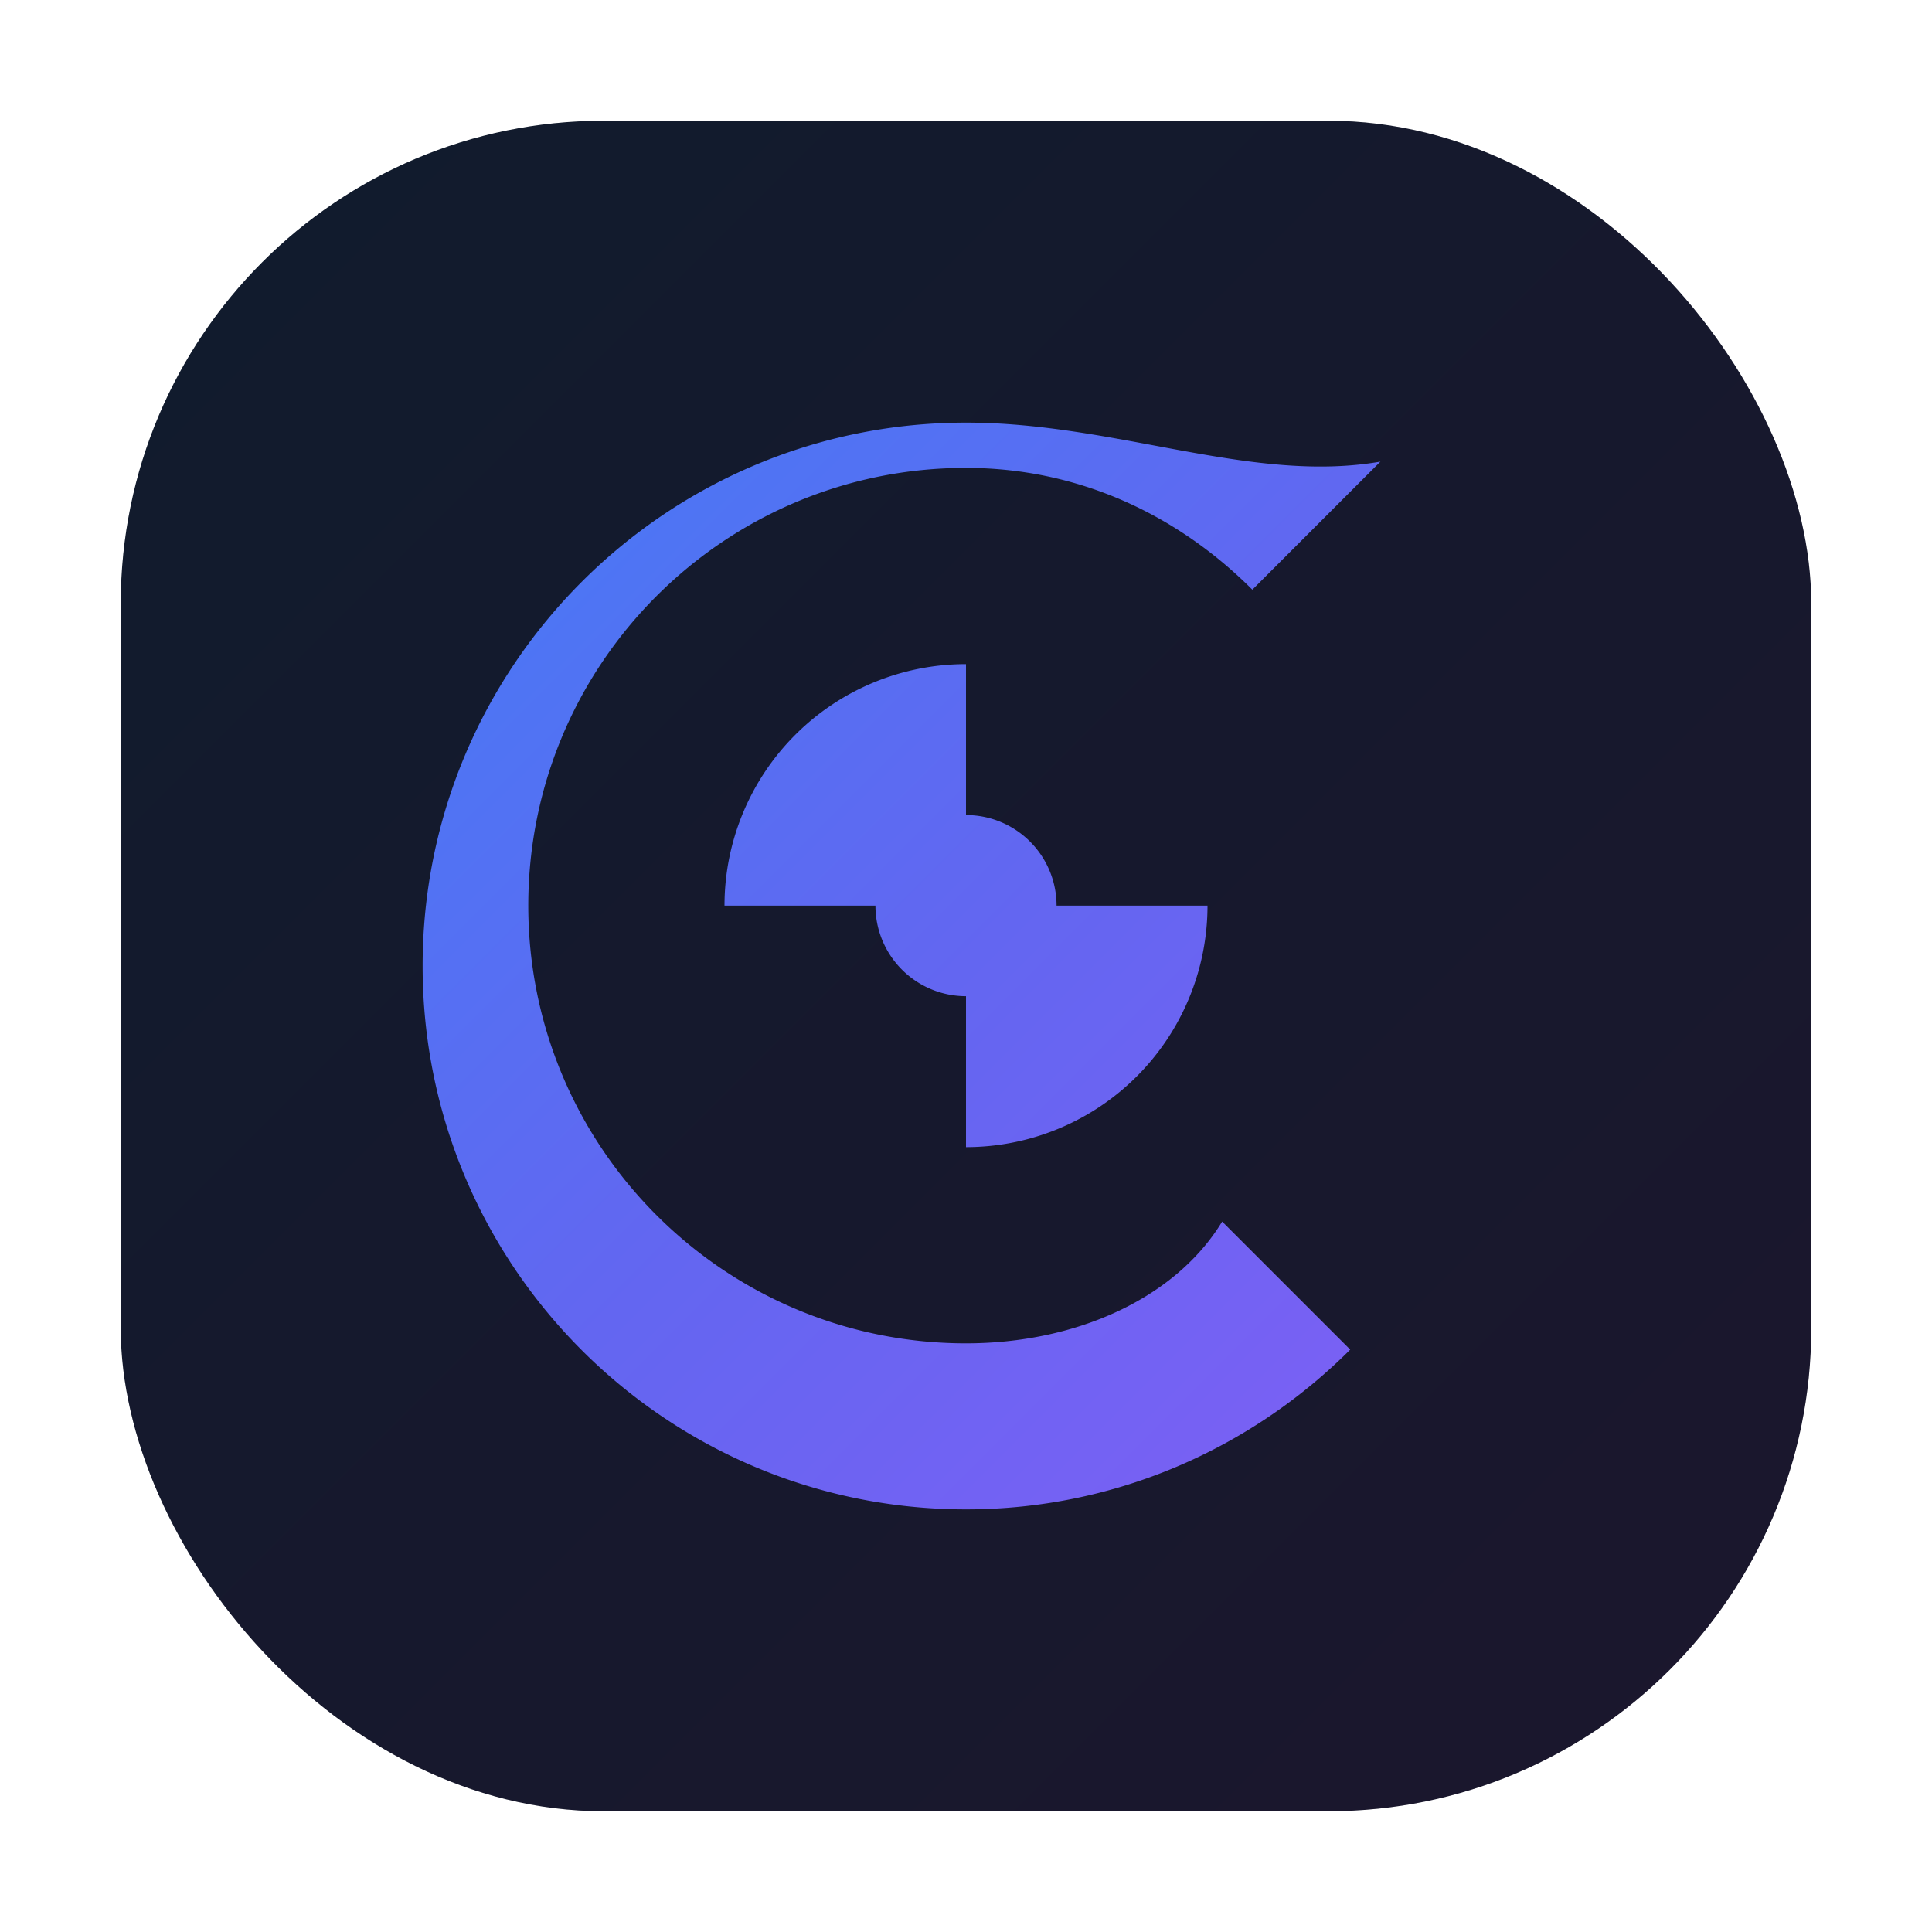
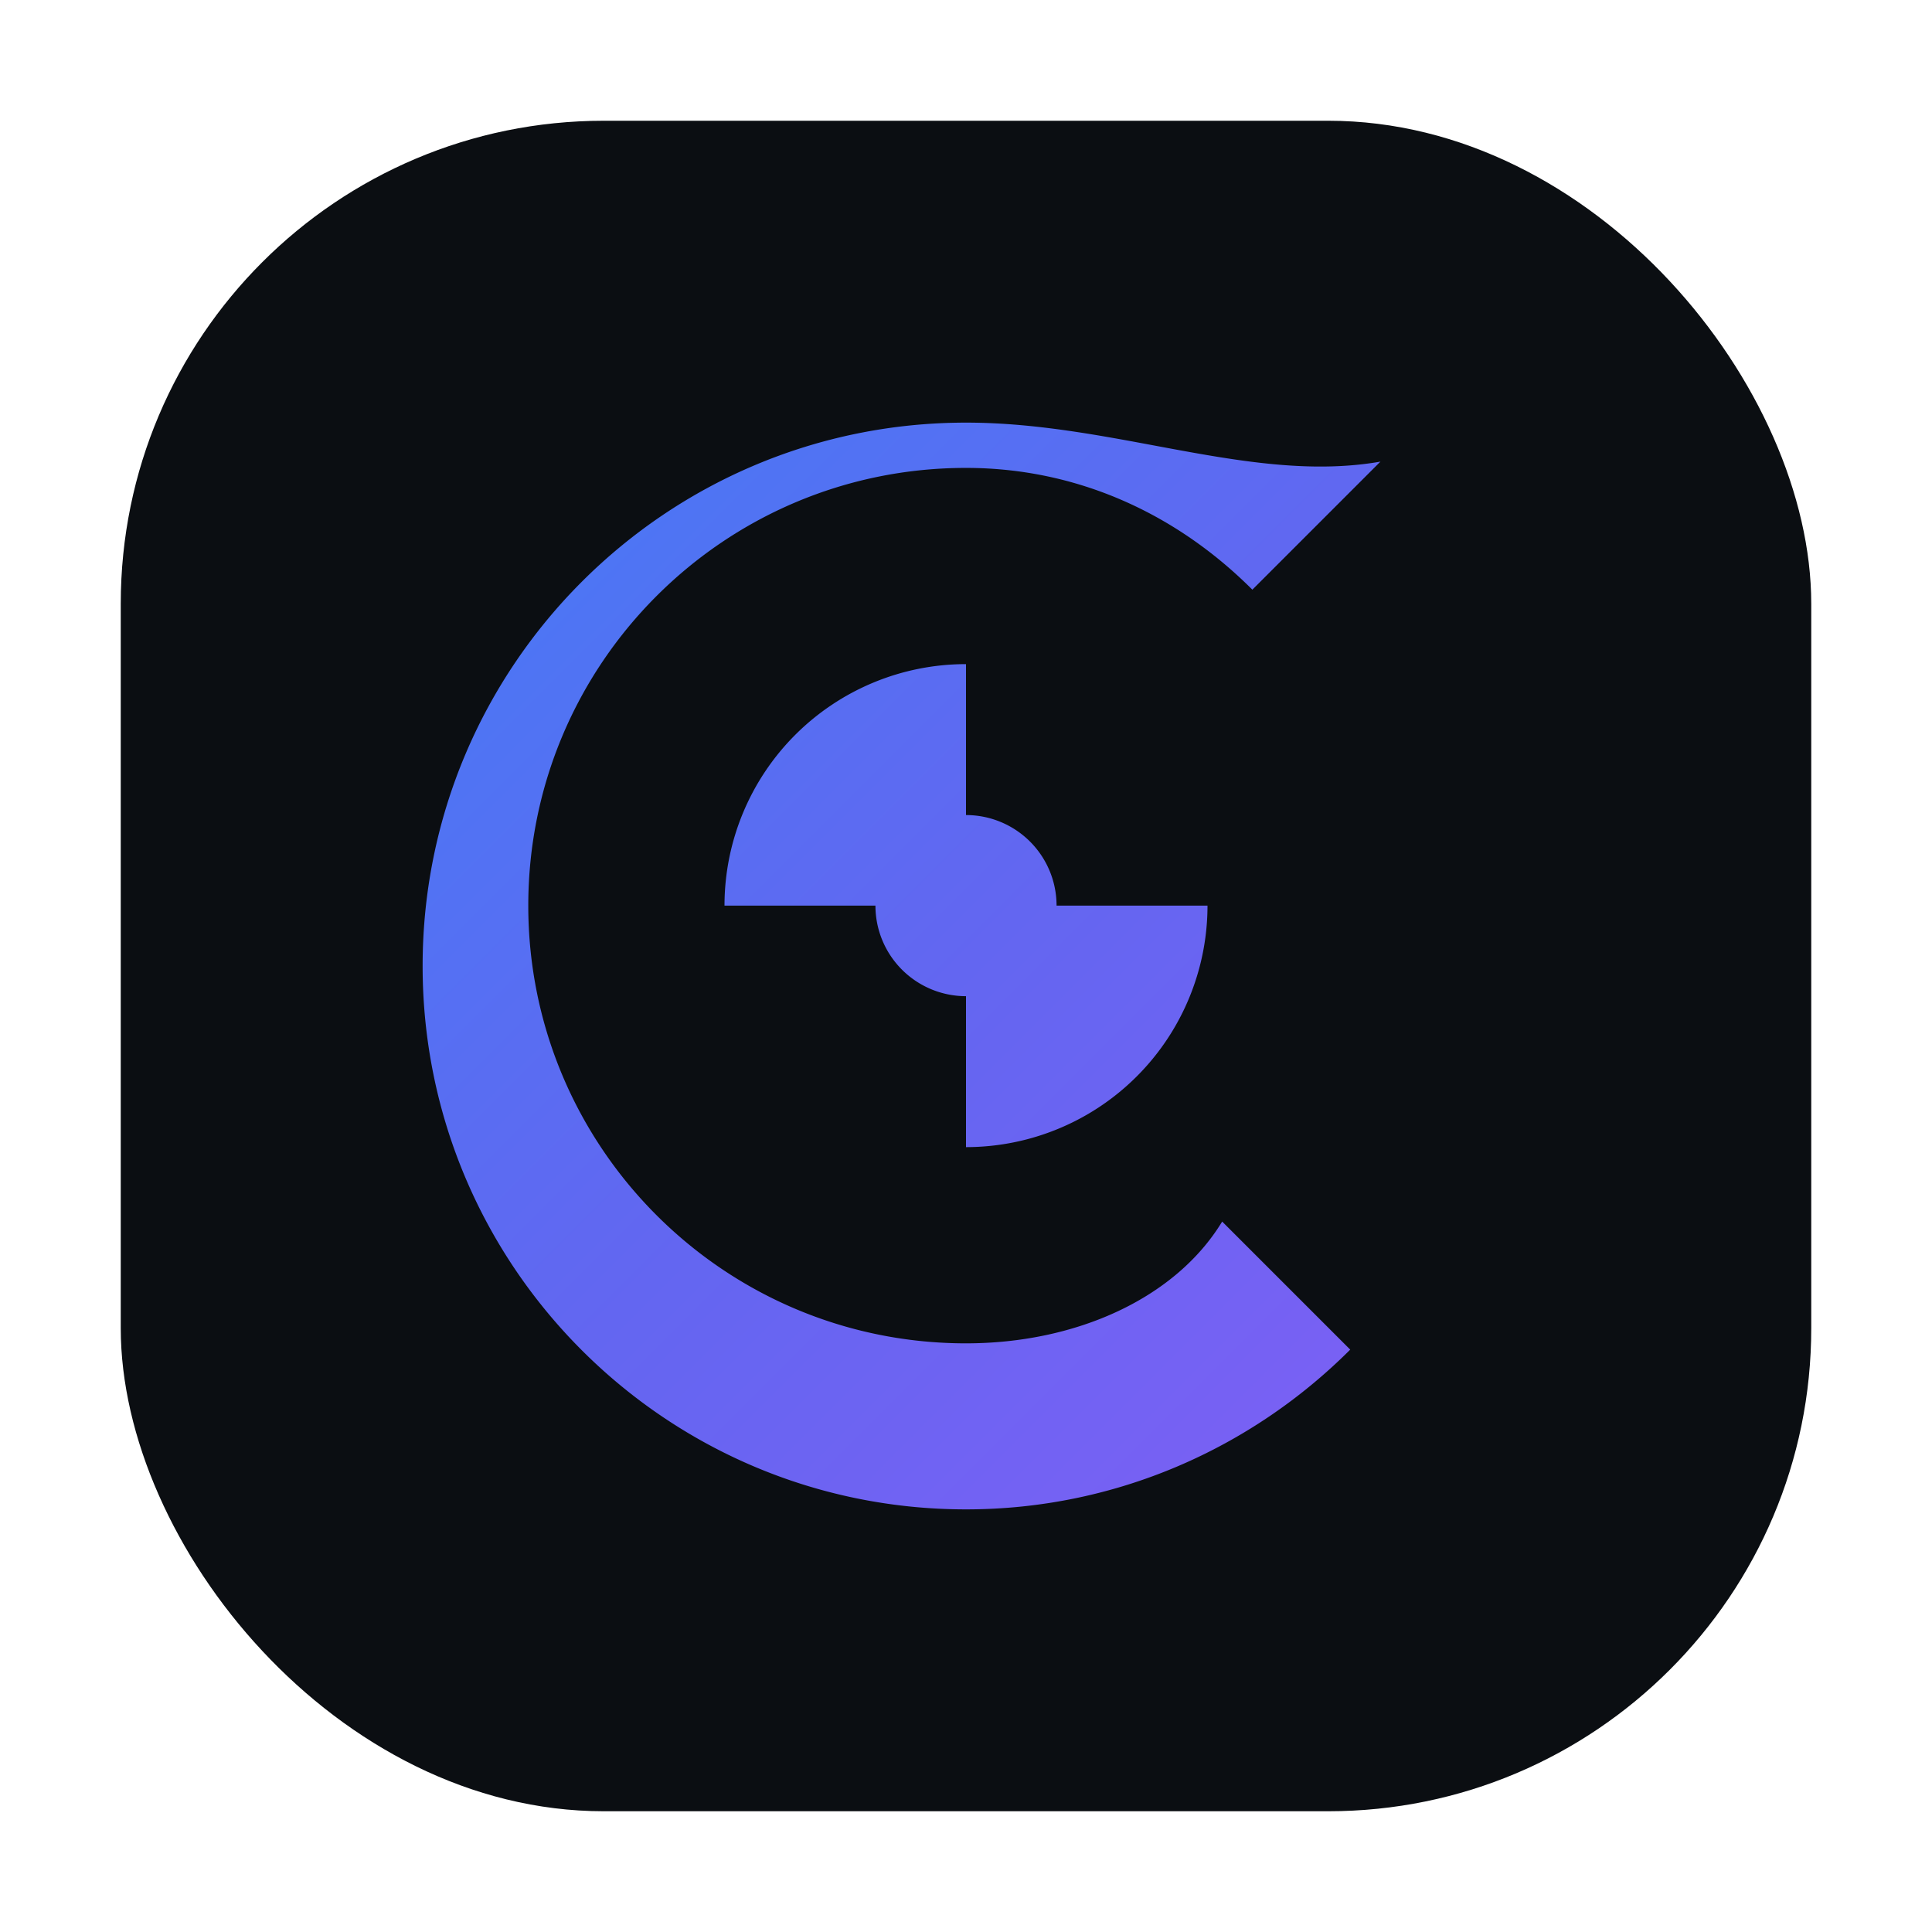
<svg xmlns="http://www.w3.org/2000/svg" width="64" height="64" viewBox="0 0 64 64" fill="none">
  <defs>
    <linearGradient id="g" x1="8" y1="8" x2="56" y2="56" gradientUnits="userSpaceOnUse">
      <stop offset="0" stop-color="#3b82f6" />
      <stop offset="0.5" stop-color="#6366f1" />
      <stop offset="1" stop-color="#8b5cf6" />
    </linearGradient>
    <filter id="shadow" x="0" y="0" width="64" height="64" filterUnits="userSpaceOnUse" color-interpolation-filters="sRGB">
      <feDropShadow dx="0" dy="2" stdDeviation="3" flood-color="#000" flood-opacity="0.4" />
    </filter>
  </defs>
  <rect x="4" y="4" width="56" height="56" rx="16" fill="#0b0e12" />
-   <rect x="4" y="4" width="56" height="56" rx="16" fill="url(#g)" opacity="0.12" />
-   <path filter="url(#shadow)" d="M32 14c-9.941 0-18 8.059-18 18s8.059 18 18 18c4.97 0 9.47-2.034 12.728-5.292l-4.242-4.242C38.938 43.014 35.641 44.5 32 44.5 23.991 44.5 17.5 38.009 17.5 30S23.991 15.5 32 15.5c3.641 0 6.938 1.486 9.486 4.034l4.242-4.242C41.47 16.034 36.97 14 32 14Zm0 8a8 8 0 0 0-8 8h5a3 3 0 1 1 3 3v5a8 8 0 0 0 8-8h-5a3 3 0 1 1-3-3v-5Z" fill="url(#g)" />
+   <path filter="url(#shadow)" d="M32 14c-9.941 0-18 8.059-18 18s8.059 18 18 18c4.97 0 9.47-2.034 12.728-5.292l-4.242-4.242C38.938 43.014 35.641 44.5 32 44.5 23.991 44.5 17.5 38.009 17.5 30S23.991 15.5 32 15.5c3.641 0 6.938 1.486 9.486 4.034l4.242-4.242C41.47 16.034 36.97 14 32 14Zm0 8a8 8 0 0 0-8 8h5a3 3 0 1 1 3 3v5a8 8 0 0 0 8-8h-5a3 3 0 1 1-3-3v-5" fill="url(#g)" />
</svg>